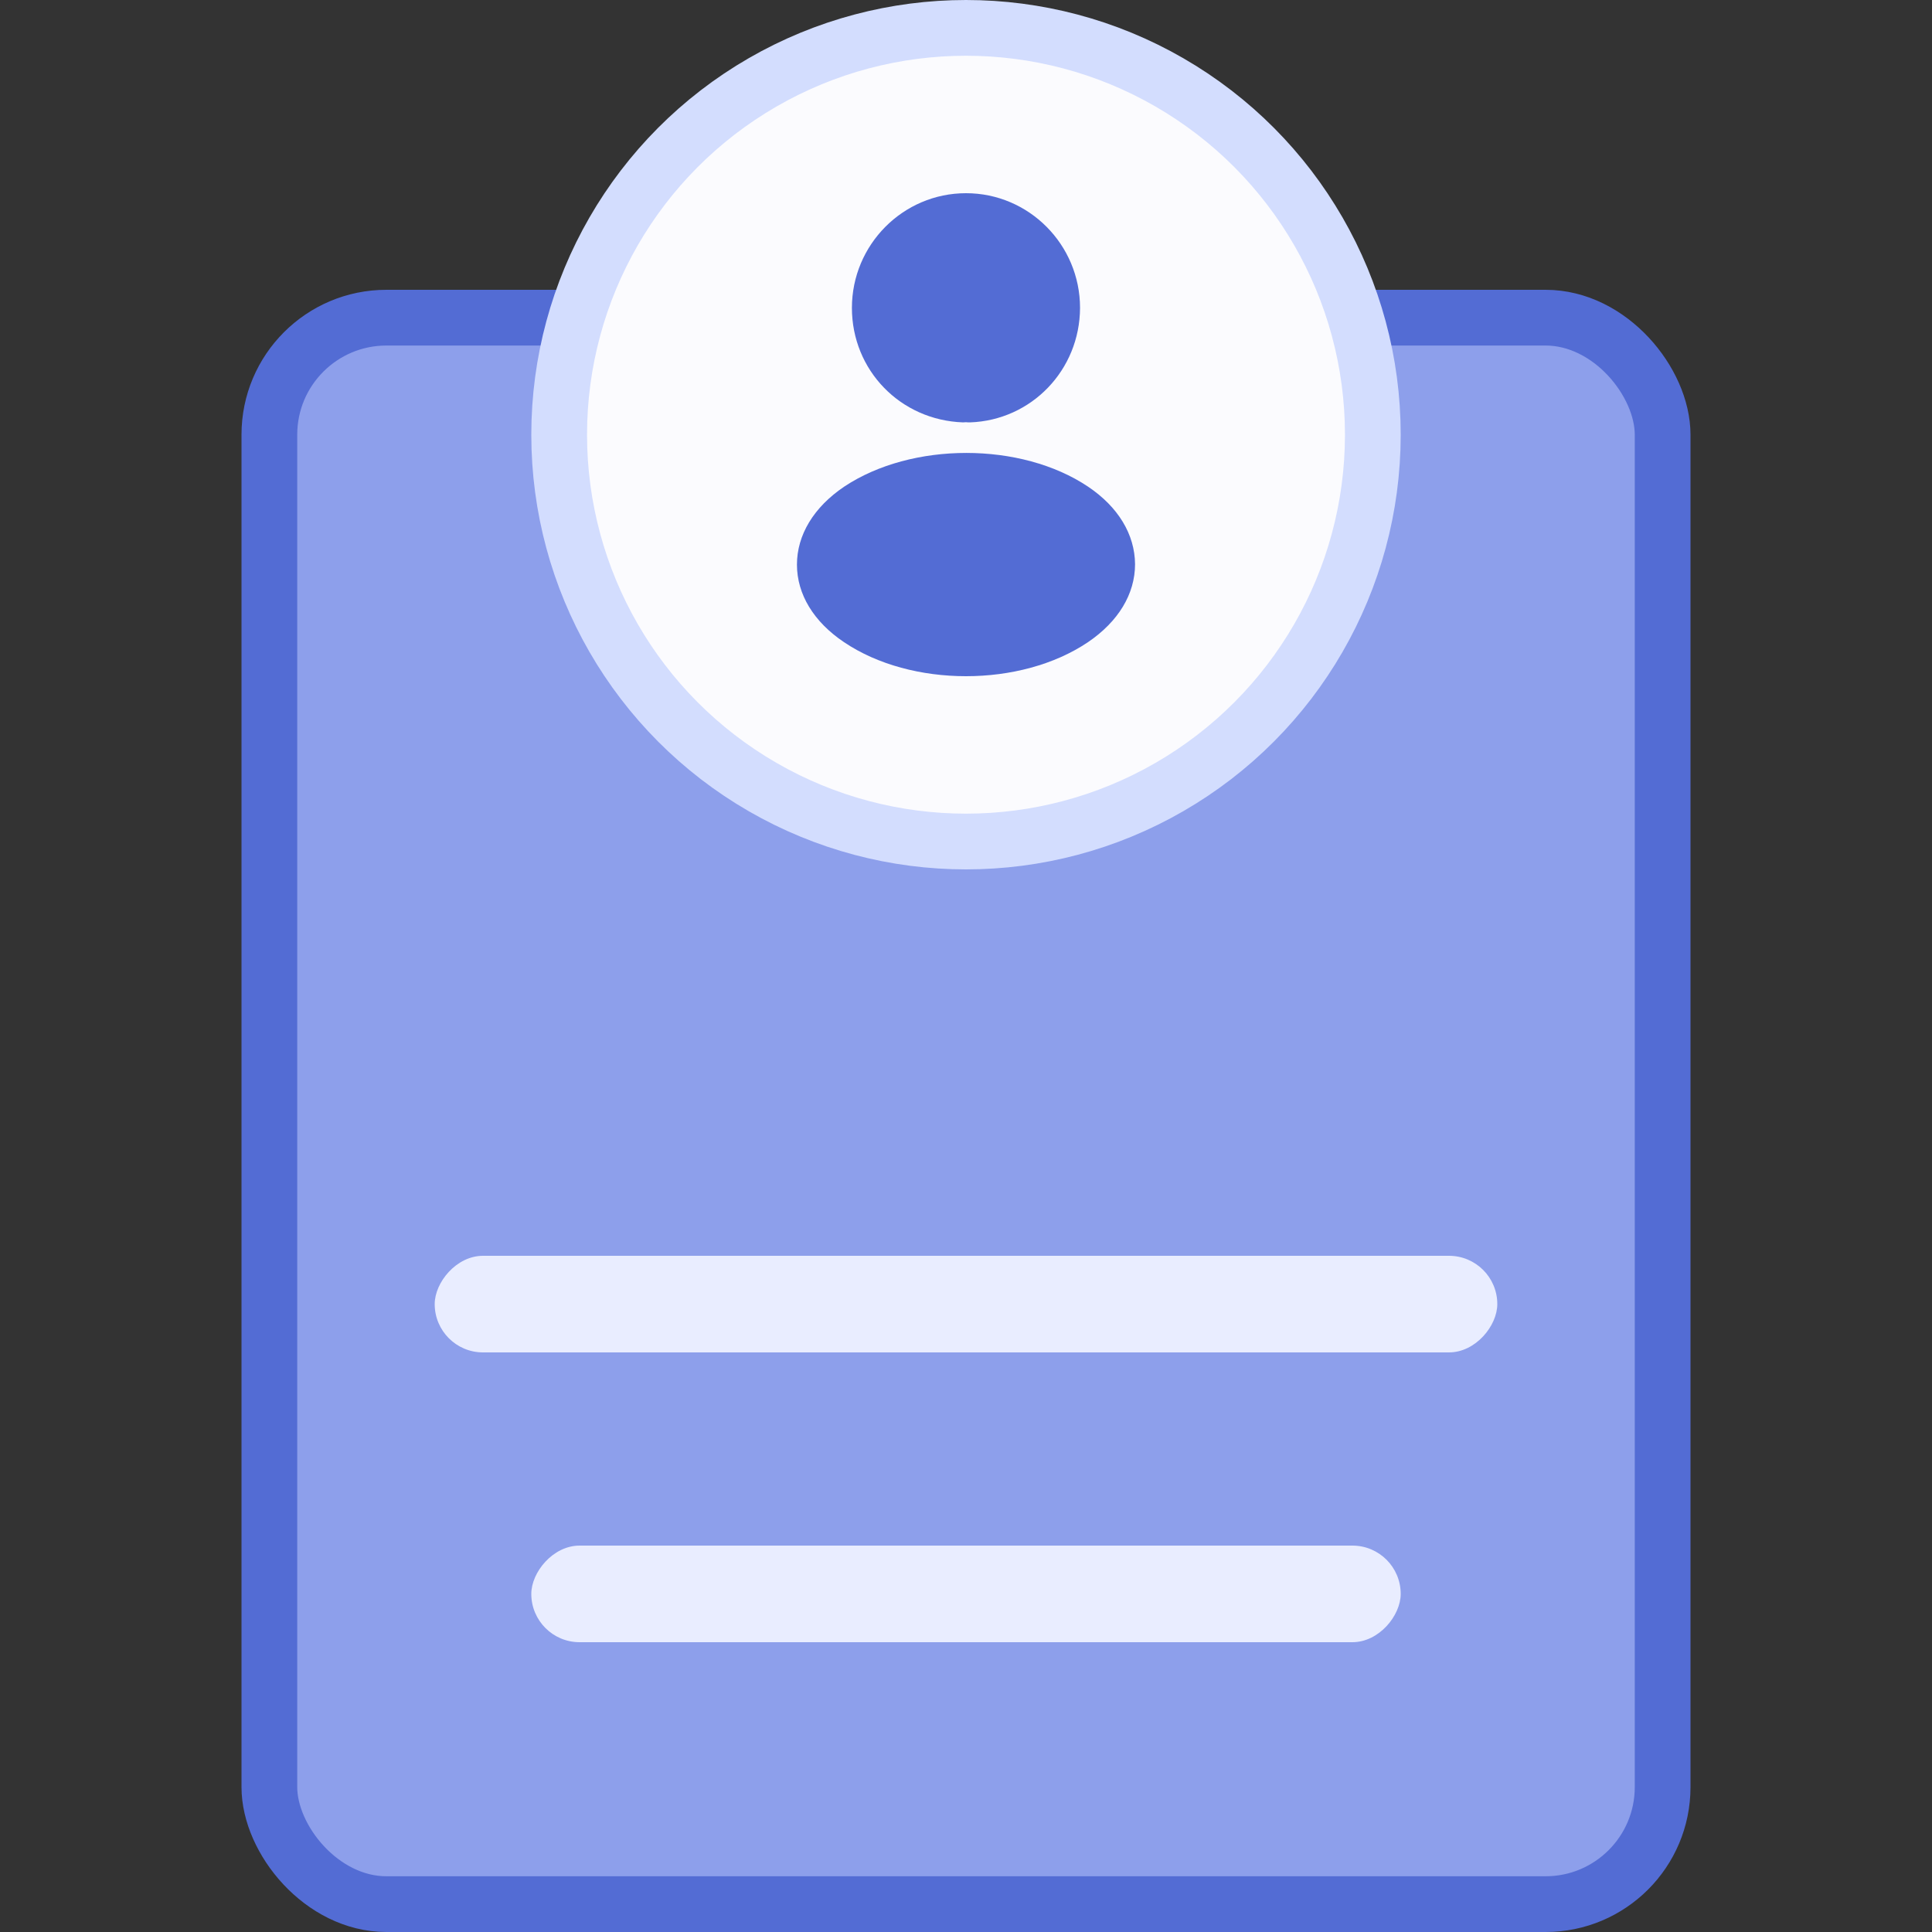
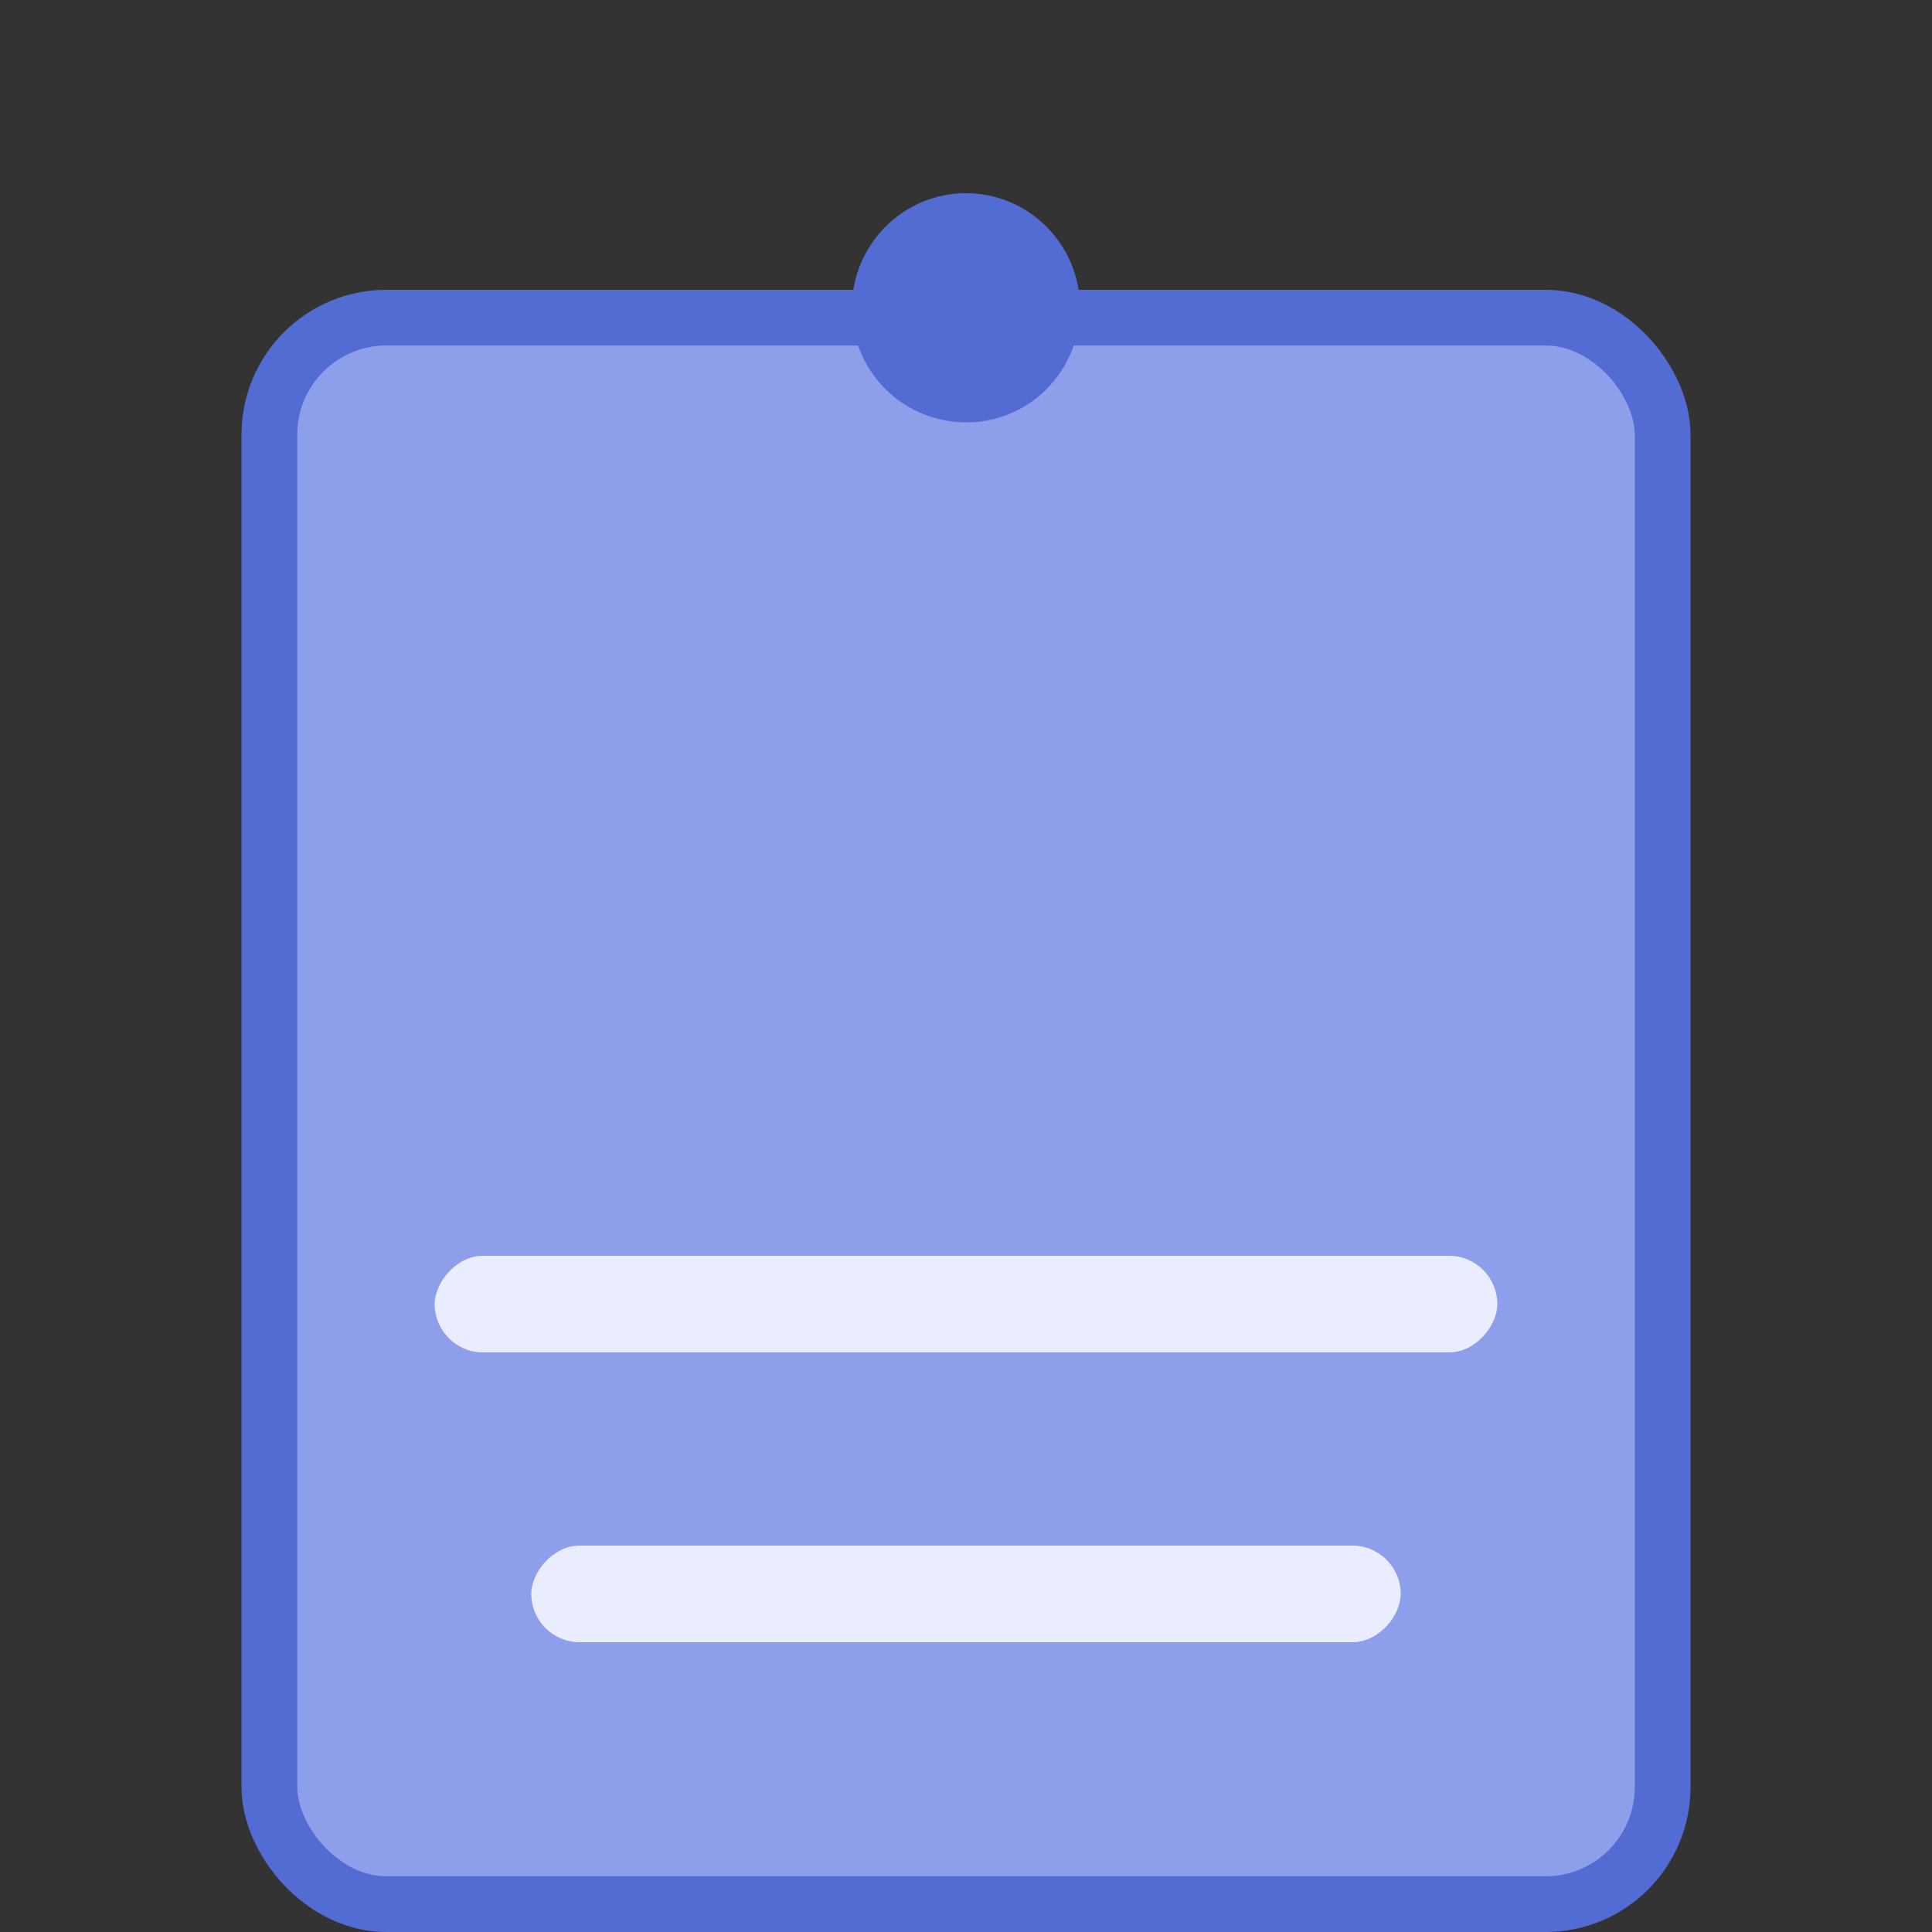
<svg xmlns="http://www.w3.org/2000/svg" width="40" height="40" viewBox="0 0 40 40" fill="none">
  <rect x="0" y="0" width="40" height="40" fill="#333333" stroke="none" />
  <g id="Icon-2">
    <g id="Group 427322234">
      <rect id="Rectangle 9115" x="5.577" y="6.577" width="28.846" height="32.846" rx="2.423" fill="#8D9FEB" stroke="#536cd4" stroke-width="1.154" />
      <rect id="Rectangle 9130" width="18" height="2" rx="1" transform="matrix(-1 0 0 1 29 32)" fill="#E9EDFF" />
      <rect id="Rectangle 9132" width="22" height="2" rx="1" transform="matrix(-1 0 0 1 31 26)" fill="#E9EDFF" />
-       <circle id="Ellipse 31" cx="20" cy="9" r="8.423" fill="#FBFBFE" stroke="#D3DDFE" stroke-width="1.154" />
      <g id="Vector">
        <path d="M20 4C18.697 4 17.638 5.065 17.638 6.375C17.638 7.66 18.637 8.7 19.94 8.745C19.98 8.74 20.019 8.74 20.049 8.745C20.059 8.745 20.064 8.745 20.074 8.745C20.079 8.745 20.079 8.745 20.084 8.745C21.357 8.7 22.356 7.66 22.361 6.375C22.361 5.065 21.302 4 20 4Z" fill="#536cd4" />
-         <path d="M22.526 10.075C21.139 9.145 18.876 9.145 17.479 10.075C16.848 10.5 16.5 11.075 16.5 11.69C16.5 12.305 16.848 12.875 17.474 13.295C18.171 13.765 19.085 14 20 14C20.915 14 21.829 13.765 22.526 13.295C23.152 12.87 23.5 12.3 23.5 11.68C23.495 11.065 23.152 10.495 22.526 10.075Z" fill="#536cd4" />
      </g>
    </g>
  </g>
</svg>